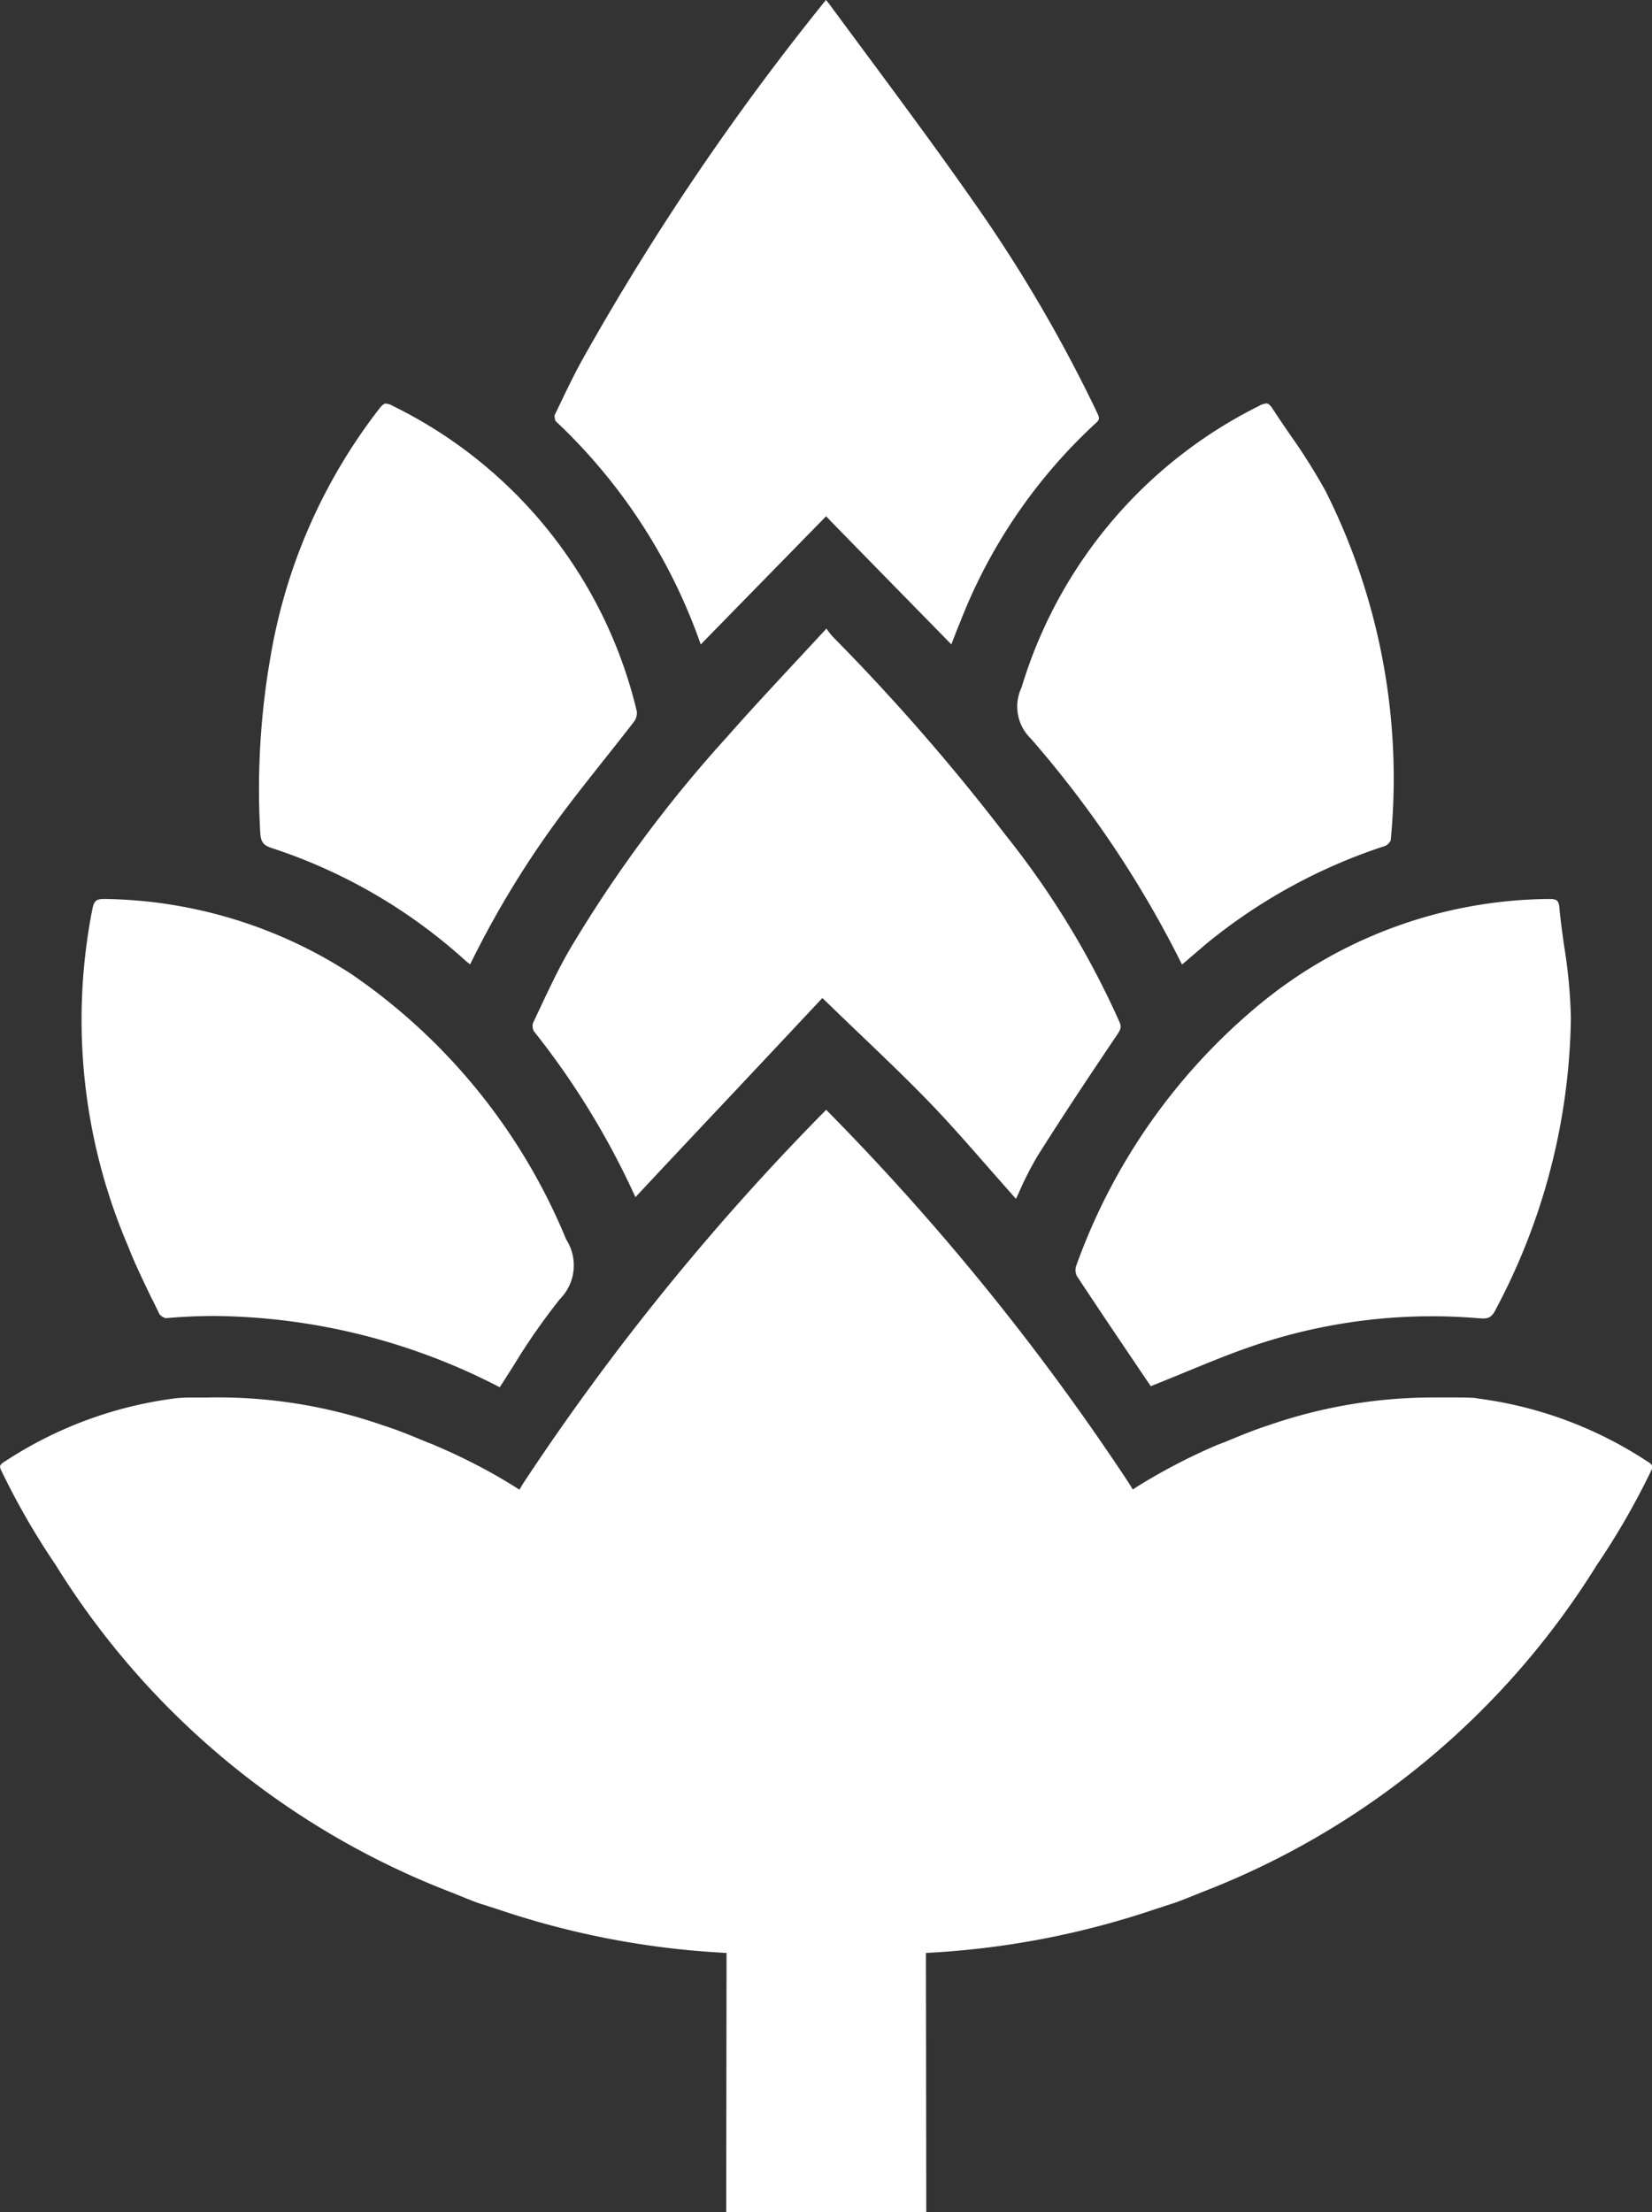
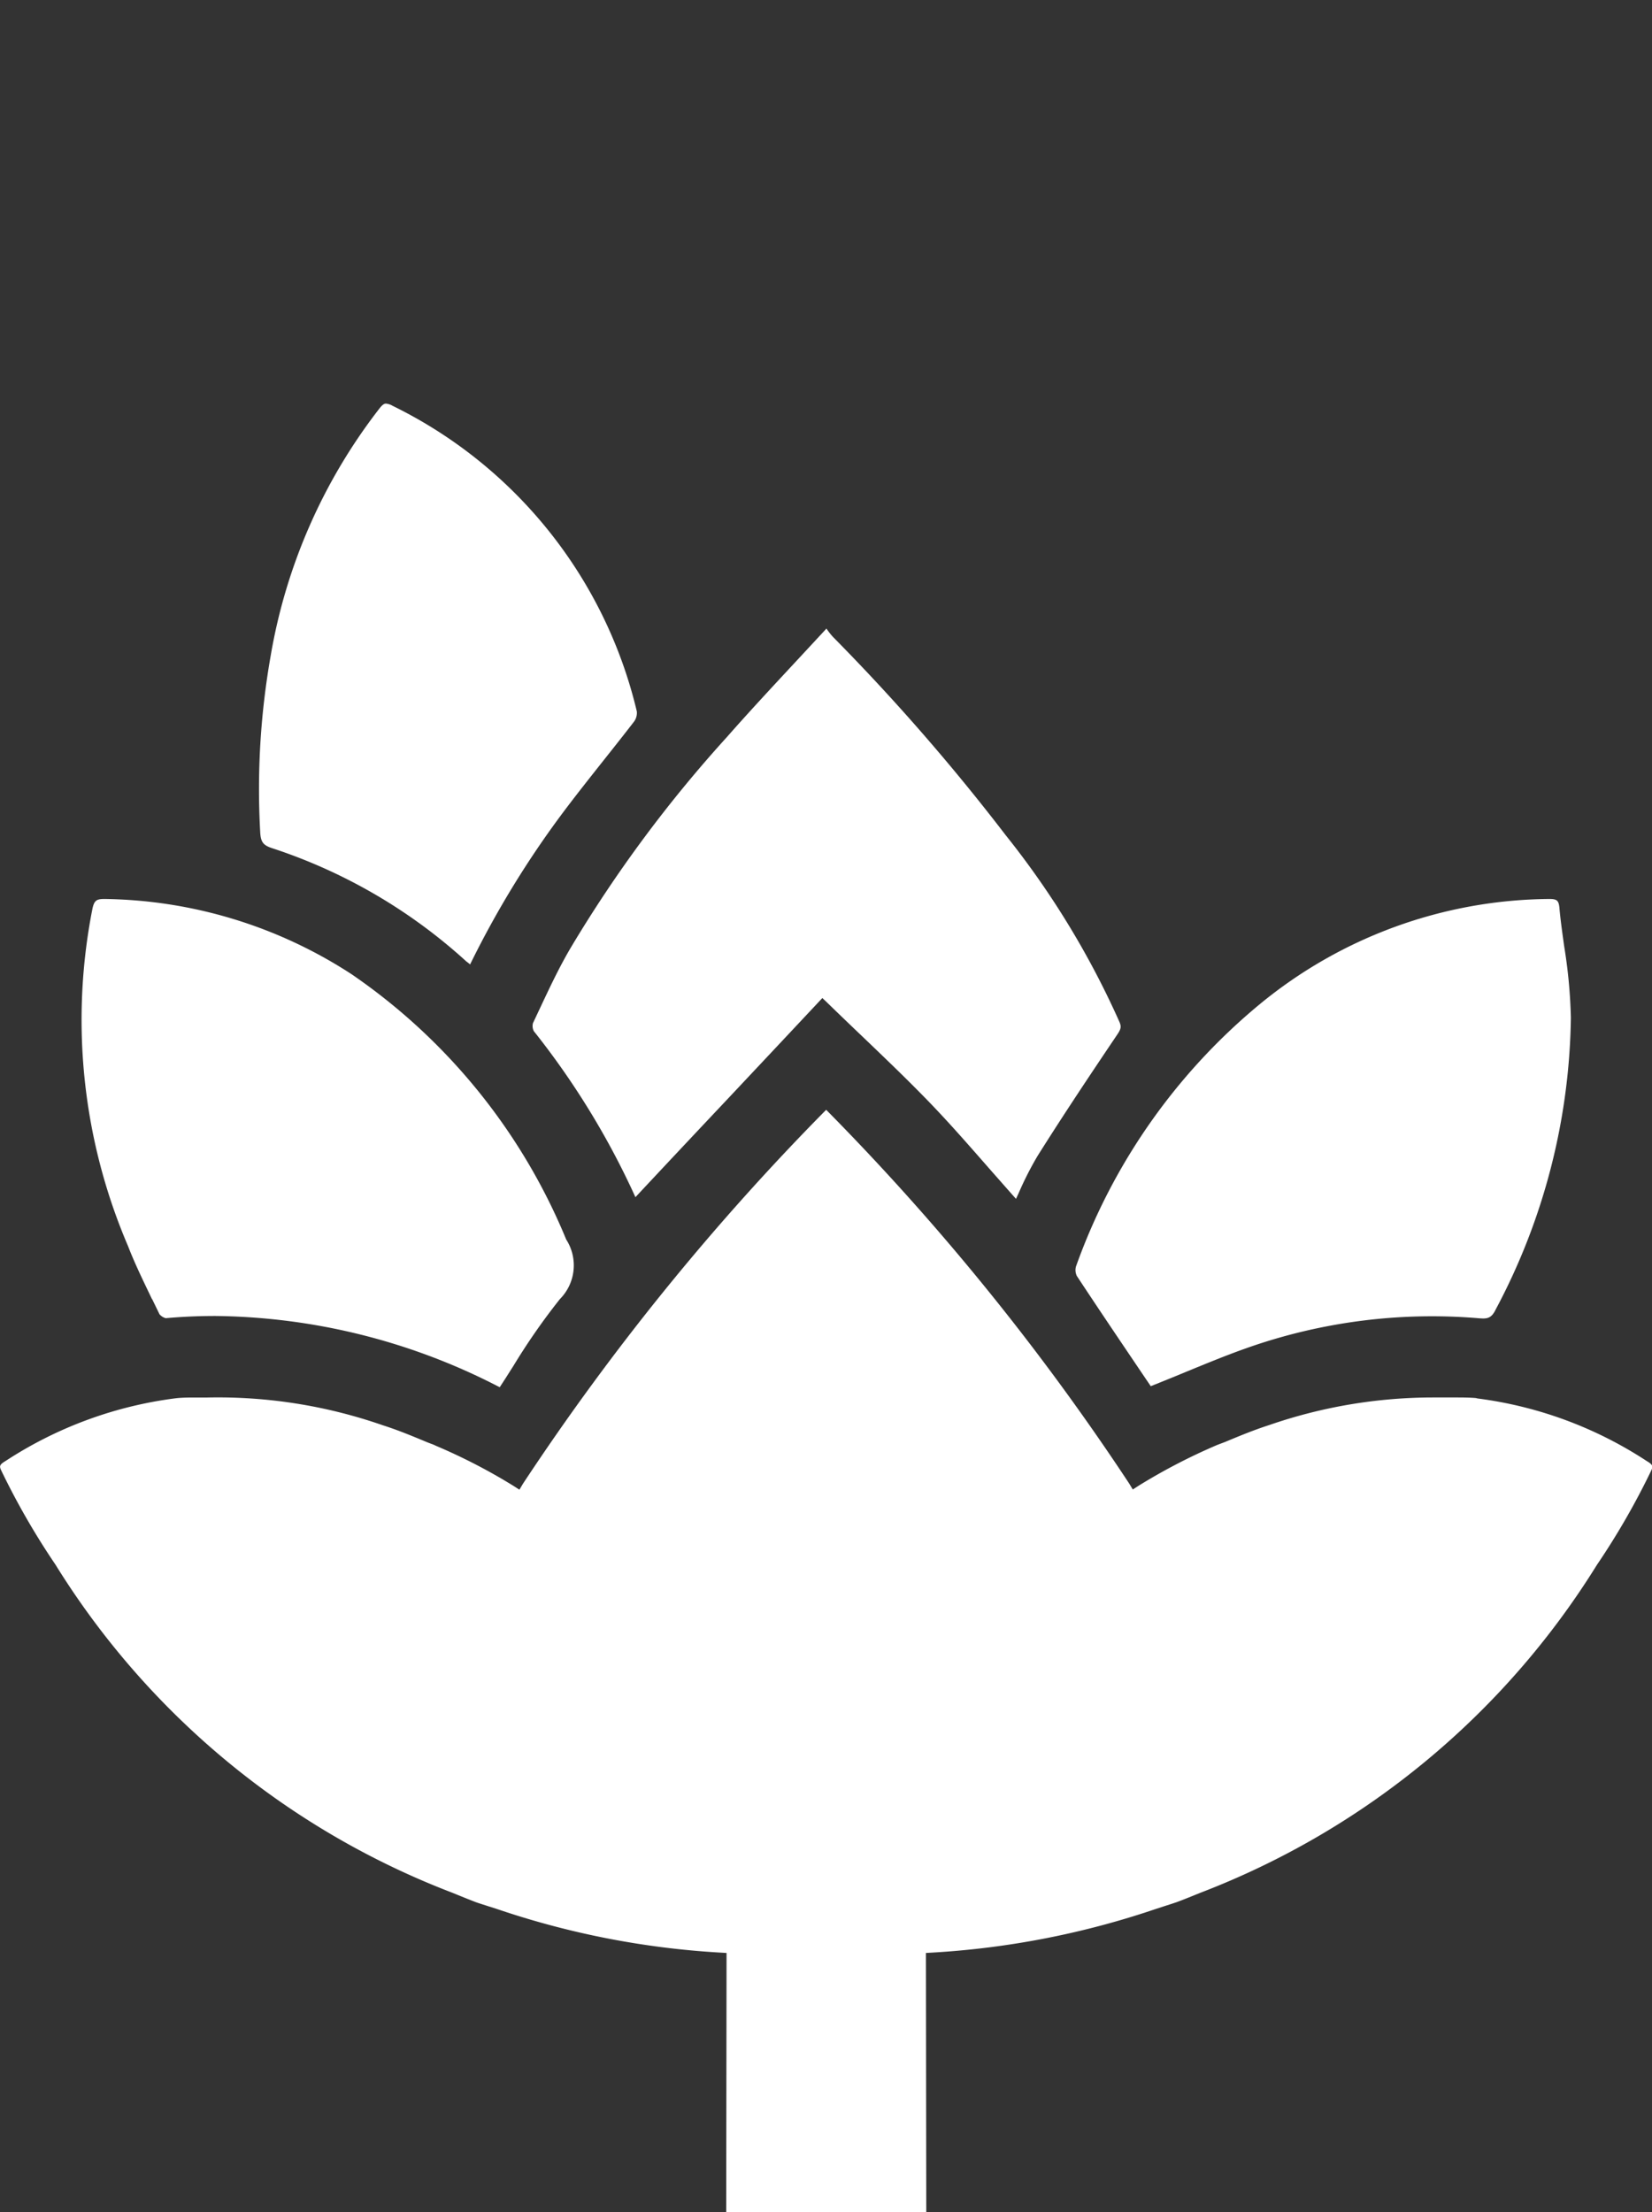
<svg xmlns="http://www.w3.org/2000/svg" id="Groupe_525" data-name="Groupe 525" width="34.557" height="46.254" viewBox="0 0 34.557 46.254">
  <rect x="0" y="0" width="34.557" height="46.254" fill="#333333" stroke="none" />
  <defs>
    <clipPath id="clip-path">
      <path id="Tracé_127" data-name="Tracé 127" d="M0-1.189H34.557V-47.443H0Z" transform="translate(0 47.443)" fill="#fff" />
    </clipPath>
  </defs>
  <g id="Groupe_138" data-name="Groupe 138" transform="translate(0 0)" clip-path="url(#clip-path)">
    <g id="Groupe_131" data-name="Groupe 131" transform="translate(11.6 0)">
-       <path id="Tracé_120" data-name="Tracé 120" d="M-.057-.347,2.566-3.028l.1.106C3.523-2.045,4.351-1.2,5.186-.348c.058-.153.116-.305.18-.457A11.139,11.139,0,0,1,8.207-4.975c.091-.082.08-.108.013-.249a30.493,30.493,0,0,0-2.58-4.394c-.736-1.053-1.513-2.1-2.264-3.114l-.765-1.033c-.014-.018-.03-.037-.048-.058a53.847,53.847,0,0,0-5.1,7.528c-.216.392-.4.788-.577,1.157a.294.294,0,0,0,.02.119A11.69,11.69,0,0,1-.057-.347" transform="translate(3.115 13.822)" fill="#fff" />
-     </g>
+       </g>
    <g id="Groupe_132" data-name="Groupe 132" transform="translate(11.14 13.143)">
      <path id="Tracé_121" data-name="Tracé 121" d="M-.186-.111A43.975,43.975,0,0,0-3.807-4.266a1.5,1.5,0,0,1-.133-.171l-.568.612c-.527.567-1.025,1.1-1.516,1.658A27.557,27.557,0,0,0-9.279,2.219c-.242.407-.448.845-.647,1.268l-.153.325a.234.234,0,0,0,.018.169A16.584,16.584,0,0,1-7.936,7.452q.942-1.008,1.885-2.007.969-1.03,1.925-2.05l.1-.107.105.1c.244.237.484.467.721.693.494.473.96.918,1.417,1.391s.893.977,1.319,1.462c.162.183.325.369.489.553C.043,7.45.06,7.41.079,7.371a6.808,6.808,0,0,1,.4-.786c.561-.891,1.134-1.747,1.668-2.539.076-.114.083-.162.042-.258A17.948,17.948,0,0,0-.186-.111" transform="translate(10.088 4.437)" fill="#fff" />
    </g>
    <g id="Groupe_133" data-name="Groupe 133" transform="translate(22.498 18.797)">
      <path id="Tracé_122" data-name="Tracé 122" d="M0-.2C.472.517.956,1.231,1.436,1.942l.11.162q.364-.145.719-.292c.436-.179.885-.365,1.339-.523A11.643,11.643,0,0,1,8.414.684c.161.012.255.01.348-.185a13.312,13.312,0,0,0,1.572-6.1A10.826,10.826,0,0,0,10.193-7.1c-.037-.271-.077-.541-.1-.813-.017-.139-.053-.17-.209-.17a9.636,9.636,0,0,0-6.058,2.2A12.6,12.6,0,0,0-.018-.4.28.28,0,0,0,0-.2" transform="translate(0.028 8.083)" fill="#fff" />
    </g>
    <g id="Groupe_134" data-name="Groupe 134" transform="translate(1.697 18.797)">
      <path id="Tracé_123" data-name="Tracé 123" d="M-.028-.215.125.1A.253.253,0,0,0,.257.183C.6.152.949.137,1.294.137a13.2,13.2,0,0,1,5.948,1.49c.1-.15.193-.3.289-.45A13.5,13.5,0,0,1,8.5-.215a1,1,0,0,0,.133-1.247,12.472,12.472,0,0,0-4.49-5.547A9.69,9.69,0,0,0-1.024-8.582h0c-.167,0-.217.028-.255.212a12,12,0,0,0,.748,7.05c.144.373.328.746.5,1.106" transform="translate(1.514 8.582)" fill="#fff" />
    </g>
    <g id="Groupe_135" data-name="Groupe 135" transform="translate(5.423 8.439)">
      <path id="Tracé_124" data-name="Tracé 124" d="M-.005-.239A11.21,11.21,0,0,1,4.058,2.13c.027.019.051.039.078.061A19.988,19.988,0,0,1,6.1-1.013c.269-.358.546-.706.822-1.055.216-.272.432-.544.644-.819A.308.308,0,0,0,7.623-3.1,9.575,9.575,0,0,0,2.514-9.489a.334.334,0,0,0-.139-.046c-.019,0-.057,0-.138.105A11.6,11.6,0,0,0-.035-4.267,16.049,16.049,0,0,0-.256-.595c.009.224.058.293.251.356" transform="translate(0.275 9.535)" fill="#fff" />
    </g>
    <g id="Groupe_136" data-name="Groupe 136" transform="translate(21.283 8.436)">
-       <path id="Tracé_125" data-name="Tracé 125" d="M-.065-.3.178-.508l.245-.21A11.53,11.53,0,0,1,4.189-2.782.265.265,0,0,0,4.3-2.894a13.37,13.37,0,0,0-1.359-7.3A12.458,12.458,0,0,0,2.2-11.372c-.126-.183-.251-.367-.372-.552-.07-.108-.11-.108-.128-.108a.386.386,0,0,0-.161.055A9.694,9.694,0,0,0-3.422-6.093a.929.929,0,0,0,.193,1.067A22.31,22.31,0,0,1-.065-.3" transform="translate(3.508 12.032)" fill="#fff" />
-     </g>
+       </g>
    <g id="Groupe_137" data-name="Groupe 137" transform="translate(0 23.211)">
      <path id="Tracé_126" data-name="Tracé 126" d="M-.58-.155-.618-.164c-.131-.011-.277-.012-.423-.012h-.226c-.084,0-.165,0-.245,0A10.5,10.5,0,0,0-4.937.4c-.311.1-.6.218-.927.355l-.088.033-.076.029a12.305,12.305,0,0,0-1.641.851l-.124.08-.077-.127a51.3,51.3,0,0,0-6.336-7.811l-.01.008,0,0a51.43,51.43,0,0,0-6.332,7.807l-.076.127-.125-.08A11.973,11.973,0,0,0-22.371.834a.74.74,0,0,0-.1-.042l-.083-.032c-.326-.136-.619-.257-.925-.354a10.492,10.492,0,0,0-3.67-.581h-.23c-.146,0-.292,0-.428.015a8.446,8.446,0,0,0-3.567,1.313c-.137.081-.129.115-.083.21a15.489,15.489,0,0,0,1.128,1.956,16.846,16.846,0,0,0,8.3,6.86c.167.068.33.135.5.2.086.03.178.058.27.088l.149.047a17.663,17.663,0,0,0,4.684.917l.135.008-.007,5.424h4.185l-.007-5.424.135-.008a17.724,17.724,0,0,0,4.682-.915l.154-.05c.09-.029.182-.058.27-.088.166-.061.327-.128.493-.195a16.855,16.855,0,0,0,8.3-6.856,15.453,15.453,0,0,0,1.13-1.959c.05-.1.048-.136-.082-.212A8.4,8.4,0,0,0-.58-.155" transform="translate(31.489 6.185)" fill="#fff" />
    </g>
  </g>
</svg>